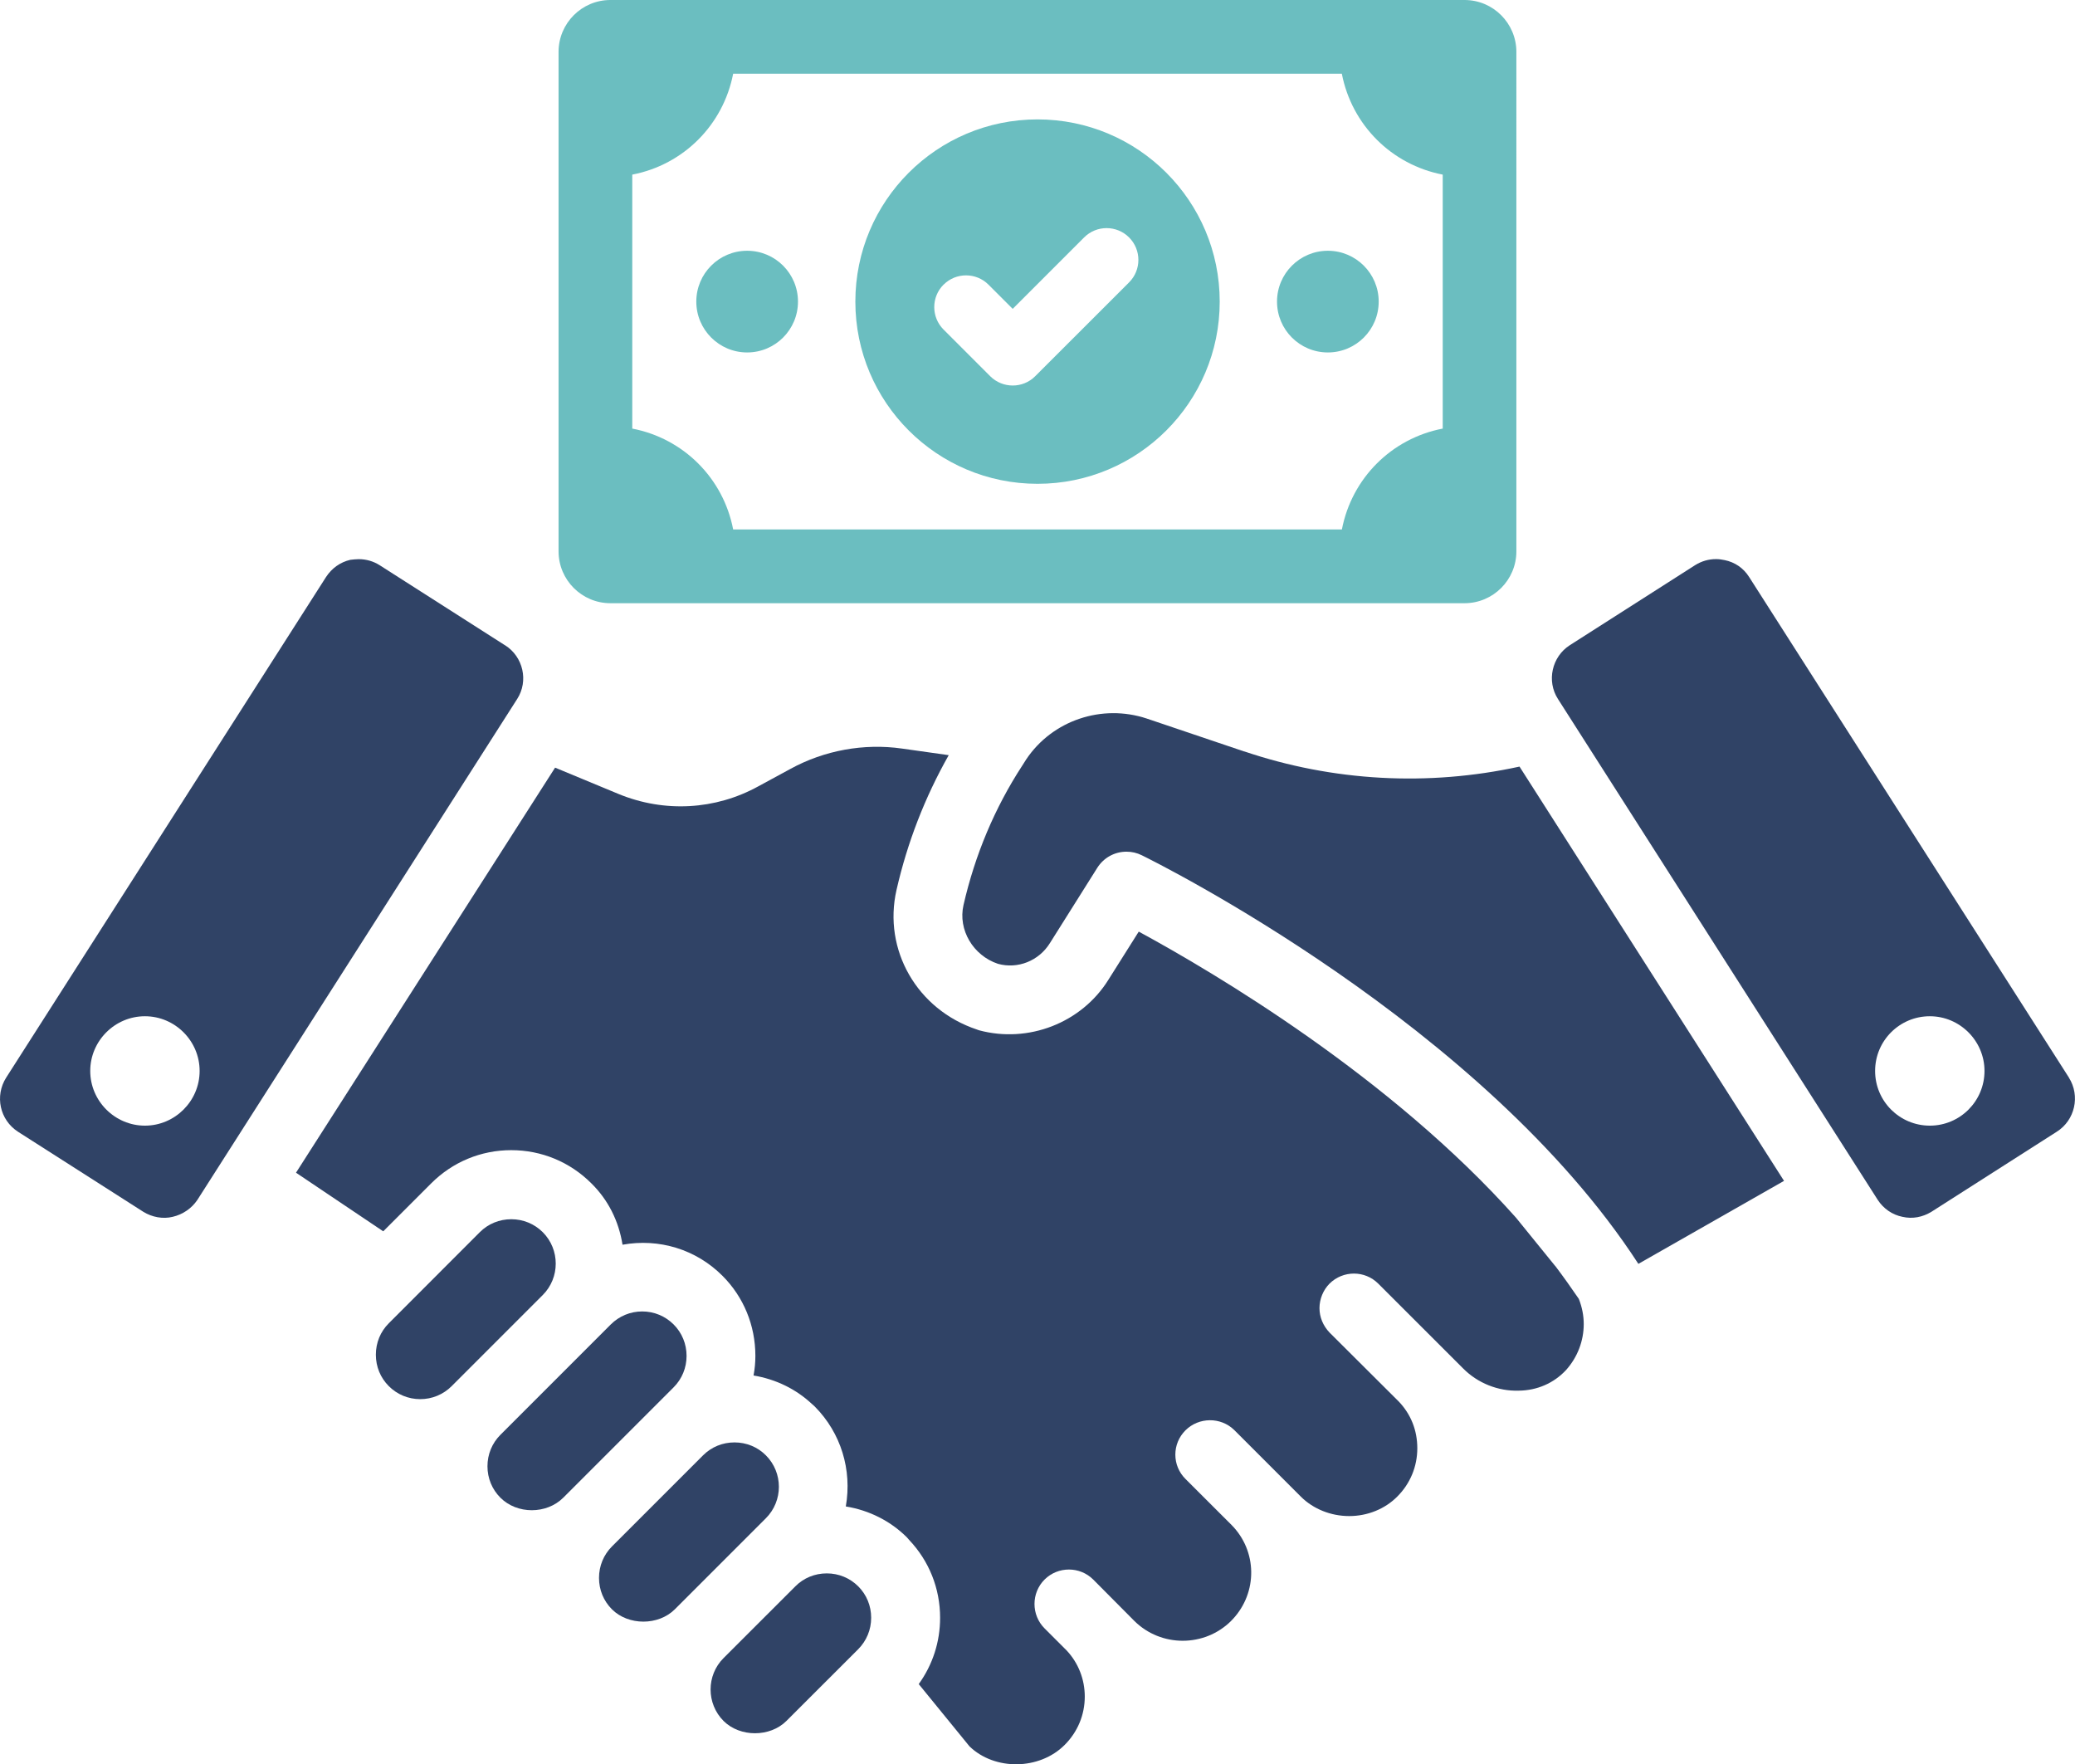
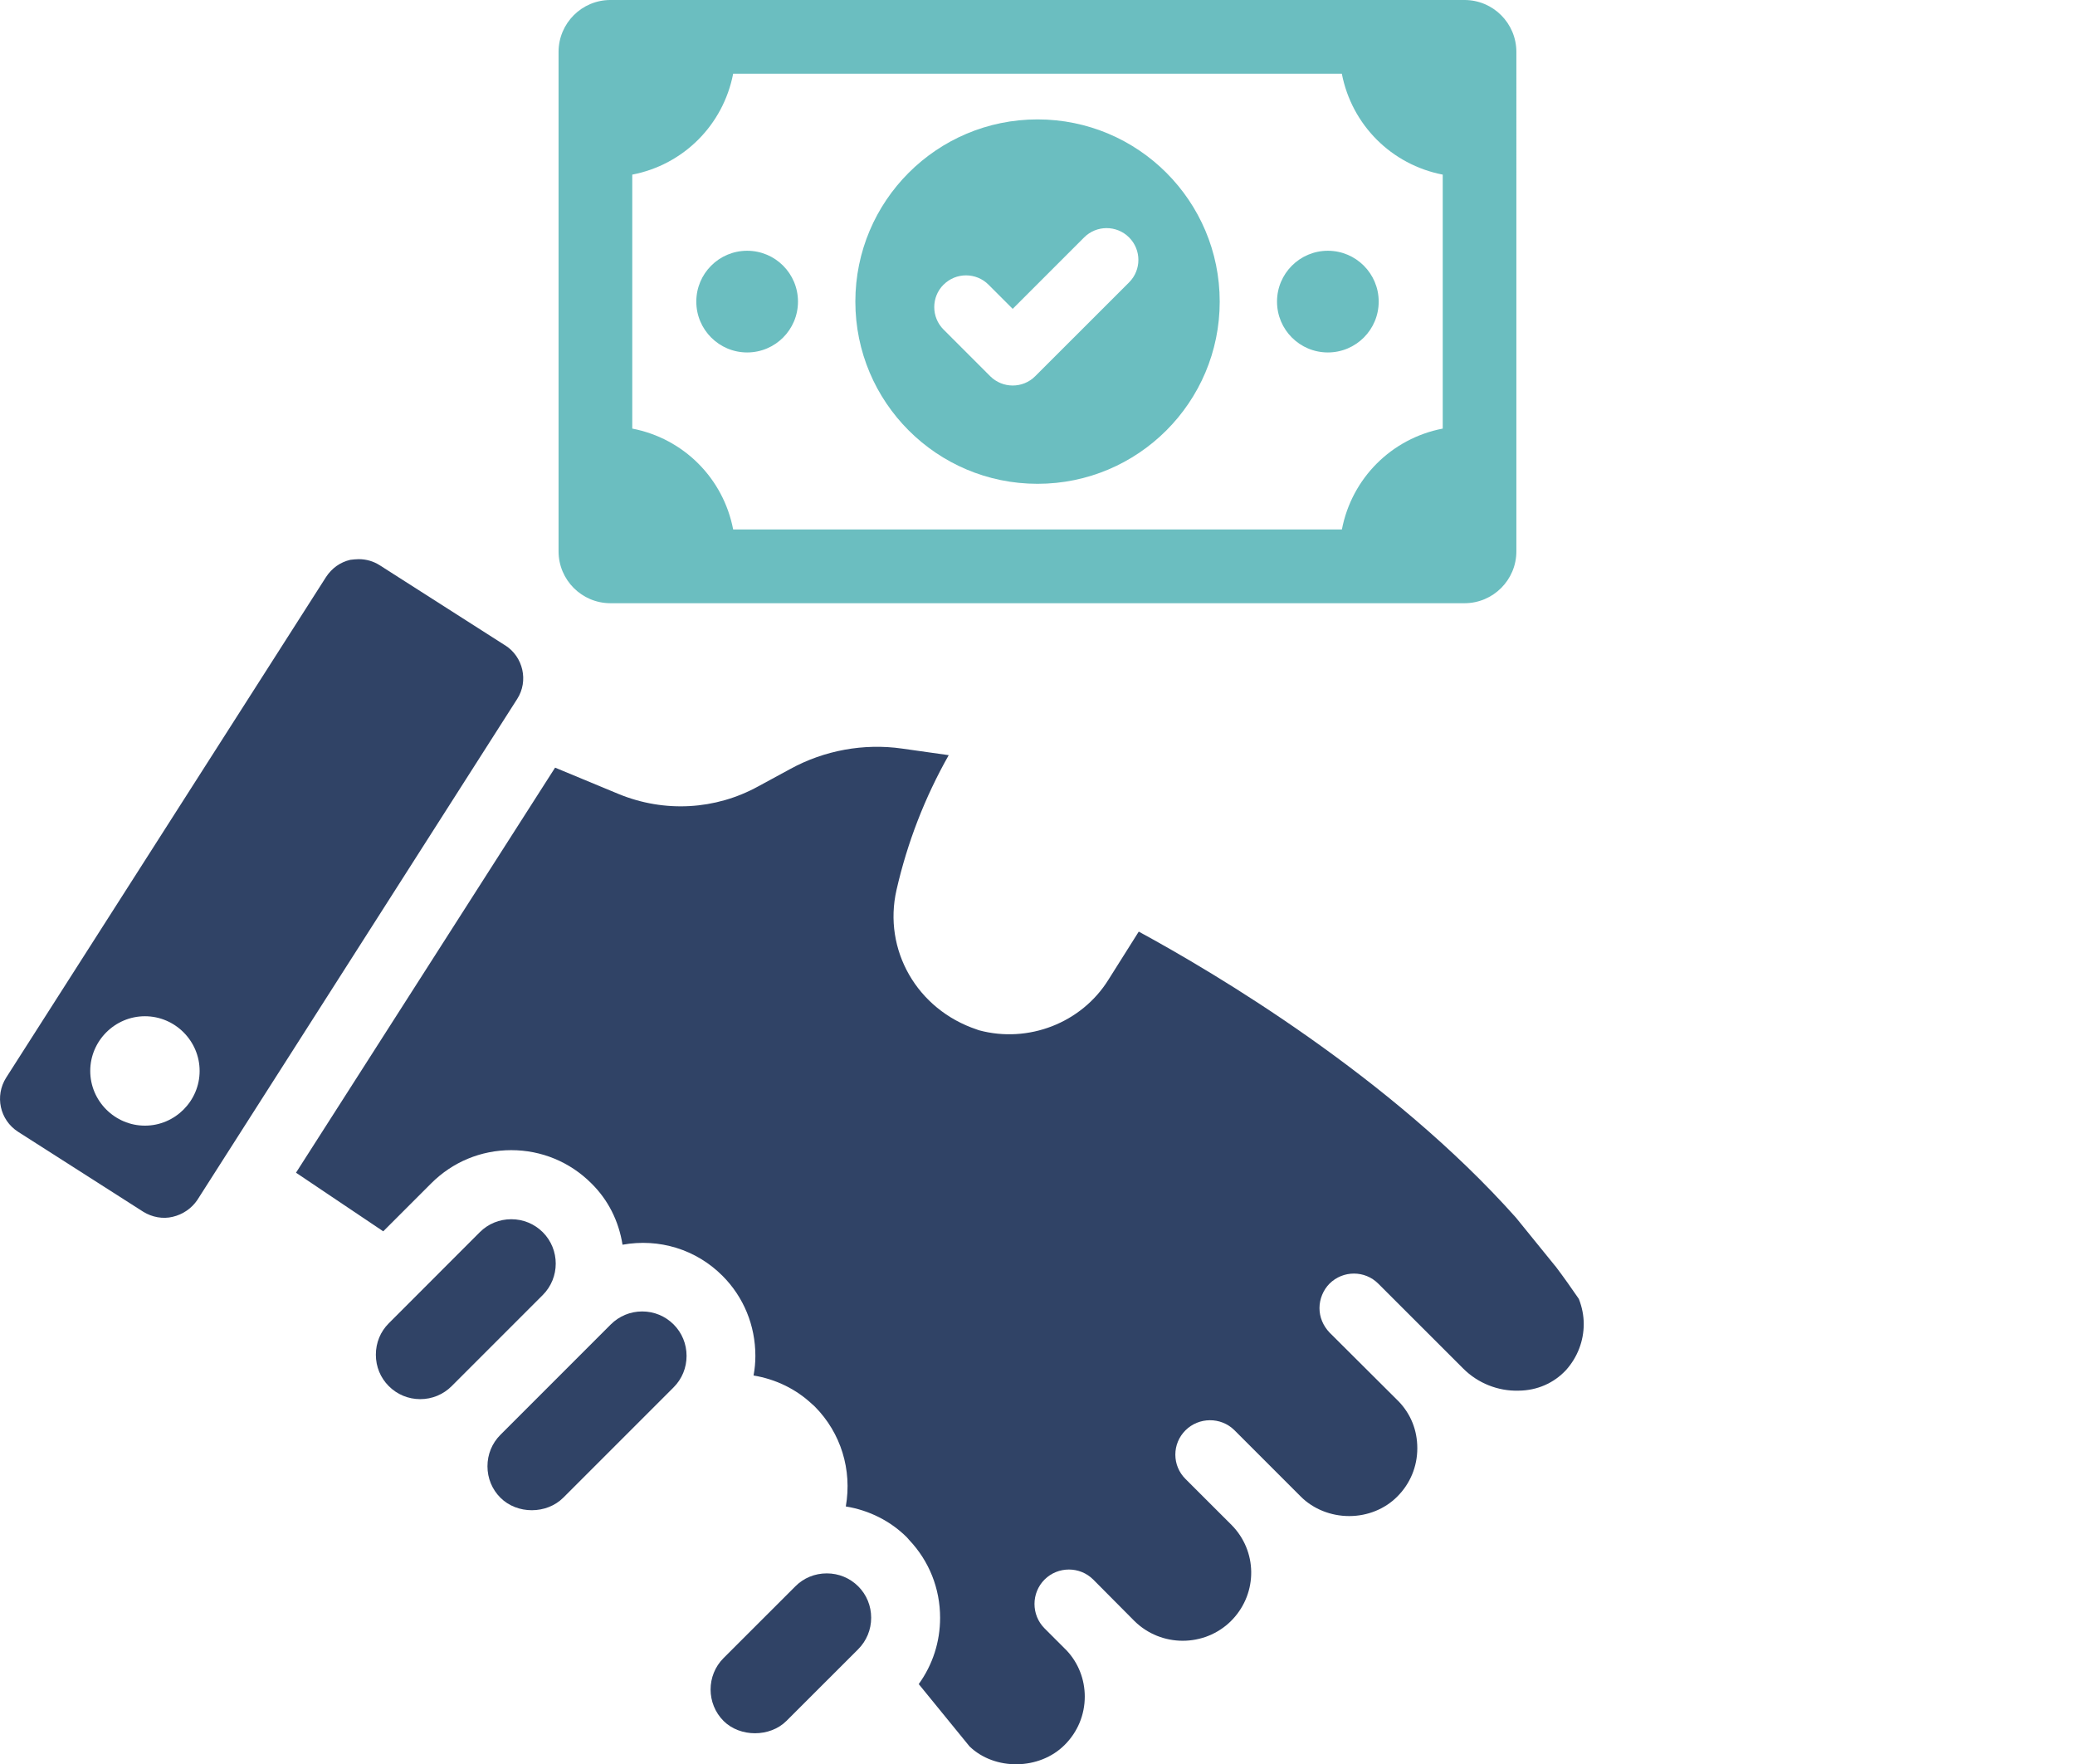
<svg xmlns="http://www.w3.org/2000/svg" id="Layer_2" data-name="Layer 2" viewBox="0 0 317.55 269.96">
  <defs>
    <style>      .cls-1 {        fill: #6bbec0;      }      .cls-2 {        fill: #304366;      }    </style>
  </defs>
  <g id="Layer_1-2" data-name="Layer 1">
    <g>
      <path class="cls-1" d="M158.78,74.03c15.39,0,27.88-12.48,27.88-27.88s-12.48-27.88-27.88-27.88-27.88,12.48-27.88,27.88,12.48,27.88,27.88,27.88ZM144.4,43.56c1.9-1.9,4.98-1.9,6.88,0l3.7,3.7,10.93-10.93c1.9-1.9,4.98-1.9,6.88,0,1.9,1.9,1.9,4.98,0,6.88l-14.37,14.36c-.95.95-2.19,1.42-3.44,1.42s-2.49-.48-3.44-1.42l-7.14-7.14c-1.9-1.9-1.9-4.98,0-6.88Z" />
      <path class="cls-1" d="M93.41,92.3h130.72c4.37,0,7.93-3.56,7.93-7.93V7.94c0-4.38-3.56-7.94-7.93-7.94H93.41c-4.37,0-7.93,3.56-7.93,7.94v76.43c0,4.37,3.56,7.93,7.93,7.93ZM96.76,26.72c7.84-1.51,13.92-7.6,15.44-15.44h93.15c1.52,7.84,7.6,13.92,15.44,15.44v38.86c-7.84,1.51-13.92,7.6-15.43,15.43h-93.16c-1.51-7.84-7.6-13.92-15.44-15.43V26.72Z" />
      <path class="cls-1" d="M114.34,53.93c4.3,0,7.78-3.48,7.78-7.78s-3.48-7.78-7.78-7.78-7.78,3.48-7.78,7.78,3.49,7.78,7.78,7.78Z" />
      <path class="cls-1" d="M203.21,53.93c4.3,0,7.78-3.48,7.78-7.78s-3.49-7.78-7.78-7.78-7.78,3.48-7.78,7.78,3.48,7.78,7.78,7.78Z" />
      <path class="cls-2" d="M238.02,193.74l-6.02-7.42c-19.17-21.52-46.09-37.45-57.73-43.77l-4.64,7.36c-4.11,6.61-12.26,9.78-19.83,7.73l-.3-.11c-9.18-3.06-14.39-12.21-12.3-21.36,1.65-7.23,4.33-14.16,7.99-20.62l-7.16-1.01c-5.82-.83-11.88.27-17.06,3.11l-4.94,2.68c-6.55,3.6-14.32,4.04-21.32,1.18l-9.76-4.05-39.65,61.98,13.35,8.97,7.34-7.34c3.28-3.28,7.63-5.08,12.25-5.08s8.98,1.8,12.26,5.08c2.56,2.52,4.19,5.75,4.77,9.39,5.61-1.01,11.25.71,15.29,4.75,3.25,3.25,5.04,7.61,5.04,12.26,0,.99-.09,2-.28,3,3.45.58,6.53,2.09,9,4.42h.01l.37.34c3.99,4.03,5.72,9.66,4.74,15.28,3.58.58,6.86,2.24,9.35,4.73l.33.38c3.07,3.23,4.75,7.44,4.75,11.92,0,3.69-1.13,7.18-3.27,10.15l7.77,9.53c3.86,3.73,10.71,3.65,14.57-.23,1.98-1.98,3.07-4.6,3.07-7.39,0-2.63-.98-5.13-2.75-7.03l-3.4-3.4c-2.06-2.06-2.06-5.42,0-7.48,2.05-2.04,5.39-2.04,7.44,0l6.3,6.34c4.08,4.04,10.72,4.04,14.8,0,0-.03.14-.15.24-.25,3.86-4.13,3.77-10.46-.17-14.44l-7.05-7.04c-1-1-1.55-2.32-1.55-3.72s.55-2.72,1.55-3.72c2.05-2.04,5.4-2.06,7.46-.05l10.19,10.19c1.89,1.89,4.59,2.98,7.4,2.98h.02c2.8,0,5.47-1.09,7.34-2.98,1.98-1.97,3.07-4.6,3.07-7.39s-1-5.22-2.82-7.14l-10.61-10.57c-1-1.05-1.54-2.37-1.54-3.74s.56-2.76,1.53-3.74c2.07-2.06,5.42-2.06,7.47,0l13.01,13c2.21,2.21,5.3,3.47,8.49,3.37,2.81-.03,5.37-1.15,7.23-3.15,1.75-1.95,2.71-4.45,2.71-7.04,0-1.28-.25-2.57-.75-3.85-1.15-1.68-2.36-3.39-3.6-5.03Z" />
-       <path class="cls-2" d="M190.42,114.99l-14.92-5.04c-6.87-2.28-14.45.28-18.44,6.23l-.65,1.02c-4.19,6.44-7.2,13.61-8.96,21.29-.86,3.77,1.46,7.72,5.28,8.99,3.02.83,6.25-.44,7.95-3.18l7.25-11.52c.98-1.54,2.64-2.46,4.47-2.46.81,0,1.59.18,2.32.54,2.14,1.05,52.22,25.88,76.01,62.53l22.29-12.7-40.48-63.39c-14.01,3.06-28.56,2.26-42.11-2.32Z" />
      <path class="cls-2" d="M126.53,240.75c-1.83,0-3.54.7-4.81,1.98l-10.99,10.98c-2.65,2.65-2.64,6.97,0,9.62,2.52,2.51,7.1,2.51,9.62,0l10.99-10.98c1.27-1.28,1.98-2.98,1.98-4.81s-.7-3.53-1.98-4.81c-1.28-1.27-2.98-1.98-4.81-1.98Z" />
-       <path class="cls-2" d="M117.21,222.69c-1.27-1.28-2.98-1.98-4.81-1.98s-3.53.7-4.81,1.98l-13.94,13.94c-1.27,1.27-1.98,2.98-1.98,4.81s.7,3.53,1.98,4.81c2.52,2.51,7.1,2.51,9.62,0l13.94-13.94c2.65-2.65,2.65-6.97,0-9.62Z" />
      <path class="cls-2" d="M105.07,207.47c0-1.82-.7-3.53-1.98-4.81-1.28-1.28-2.99-1.99-4.81-1.99s-3.52.71-4.81,1.99l-16.89,16.89c-1.28,1.28-1.98,2.99-1.98,4.81s.7,3.53,1.98,4.81c2.56,2.56,7.06,2.55,9.62,0l16.89-16.89c1.28-1.28,1.98-2.99,1.98-4.81Z" />
      <path class="cls-2" d="M83.06,188.54c-1.28-1.27-2.98-1.98-4.81-1.98s-3.54.7-4.82,1.98l-13.93,13.94c-1.28,1.27-1.98,2.98-1.98,4.81s.7,3.53,1.98,4.81c1.28,1.28,2.99,1.99,4.81,1.99h0c1.82,0,3.53-.71,4.81-1.99l13.94-13.94c2.65-2.65,2.65-6.97,0-9.62Z" />
      <path class="cls-2" d="M77.29,98.74l-19.18-12.25c-.98-.62-2.07-.93-3.21-.93-.41,0-.83.05-1.29.1-1.55.36-2.84,1.29-3.72,2.64L.94,164.9c-1.76,2.79-.98,6.46,1.81,8.27l19.18,12.25c1.34.83,3,1.14,4.5.77,1.55-.36,2.9-1.29,3.77-2.58l48.95-76.66c1.76-2.74.93-6.46-1.86-8.22ZM22.18,172.24c-4.6,0-8.37-3.77-8.37-8.37s3.77-8.37,8.37-8.37,8.37,3.77,8.37,8.37-3.77,8.37-8.37,8.37Z" />
-       <path class="cls-2" d="M316.63,164.9l-48.95-76.61c-.88-1.4-2.22-2.27-3.72-2.58-.47-.1-.88-.16-1.34-.16-1.14,0-2.22.31-3.21.93l-19.18,12.25c-2.74,1.76-3.57,5.48-1.81,8.22l48.95,76.66c.88,1.34,2.22,2.27,3.77,2.58,1.55.36,3.1.05,4.44-.77l19.18-12.25c2.79-1.76,3.62-5.48,1.86-8.27ZM295.33,172.24c-4.6,0-8.37-3.72-8.37-8.37s3.77-8.37,8.37-8.37,8.37,3.77,8.37,8.37-3.72,8.37-8.37,8.37Z" />
    </g>
  </g>
</svg>